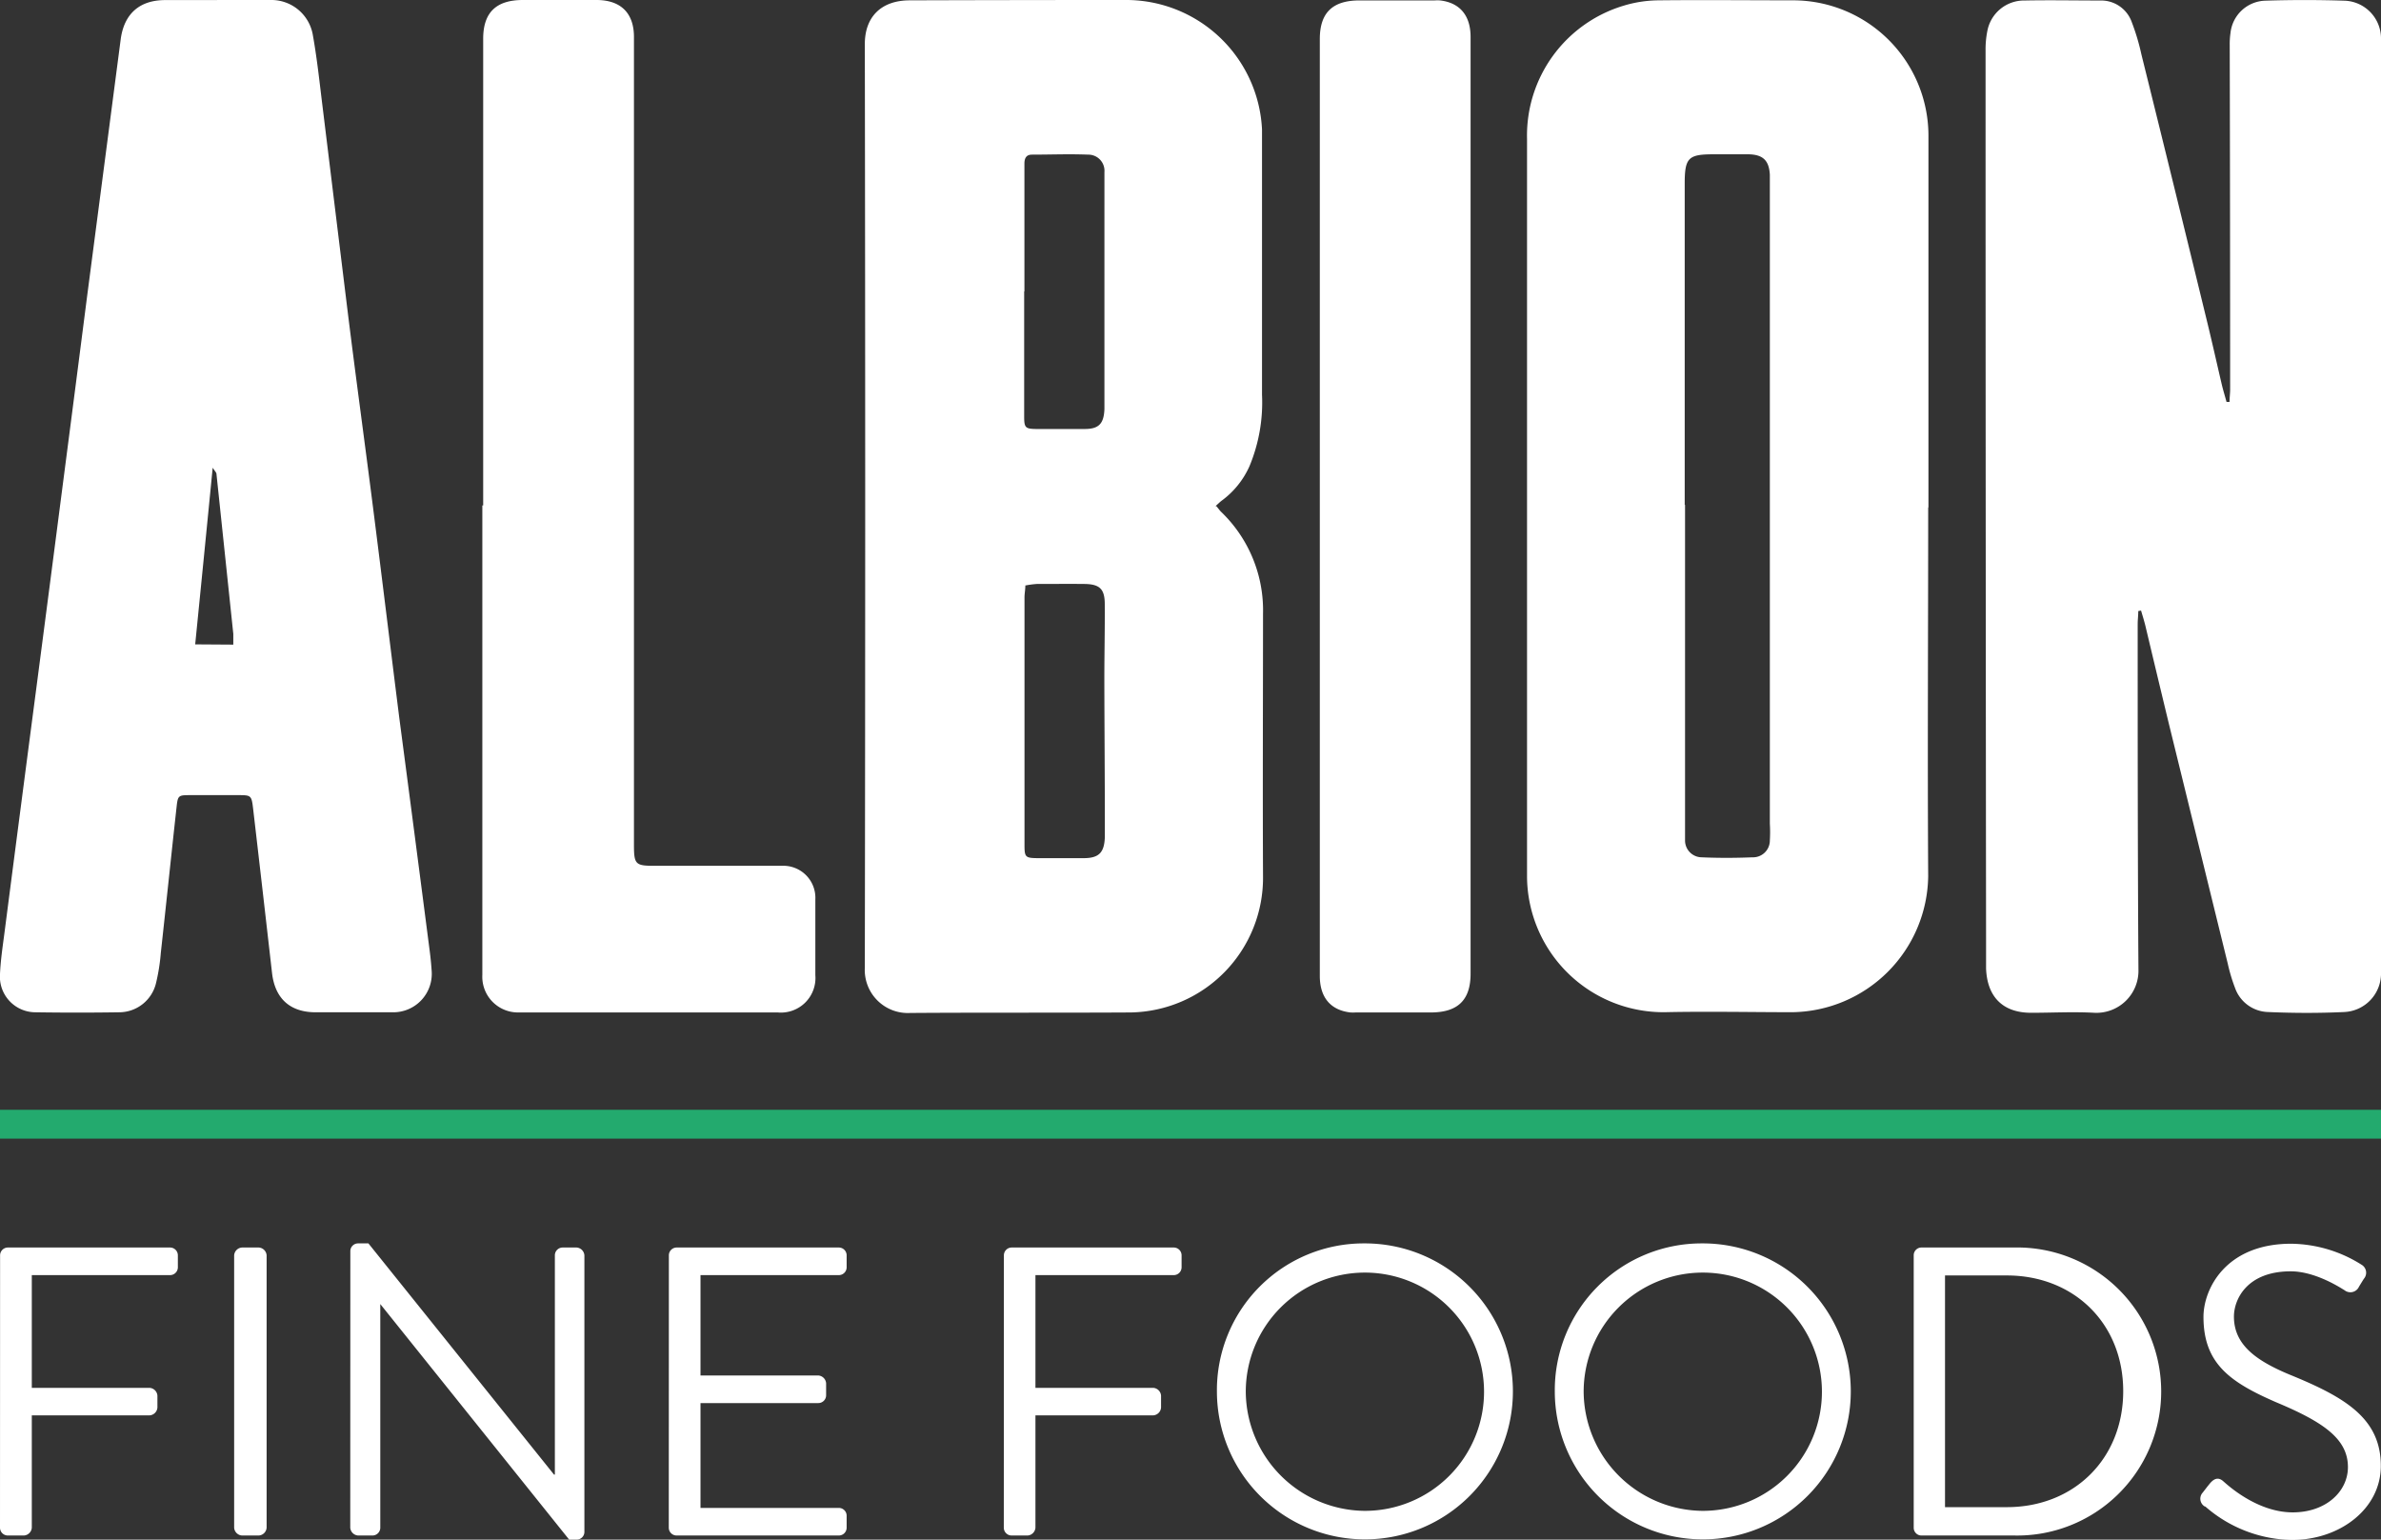
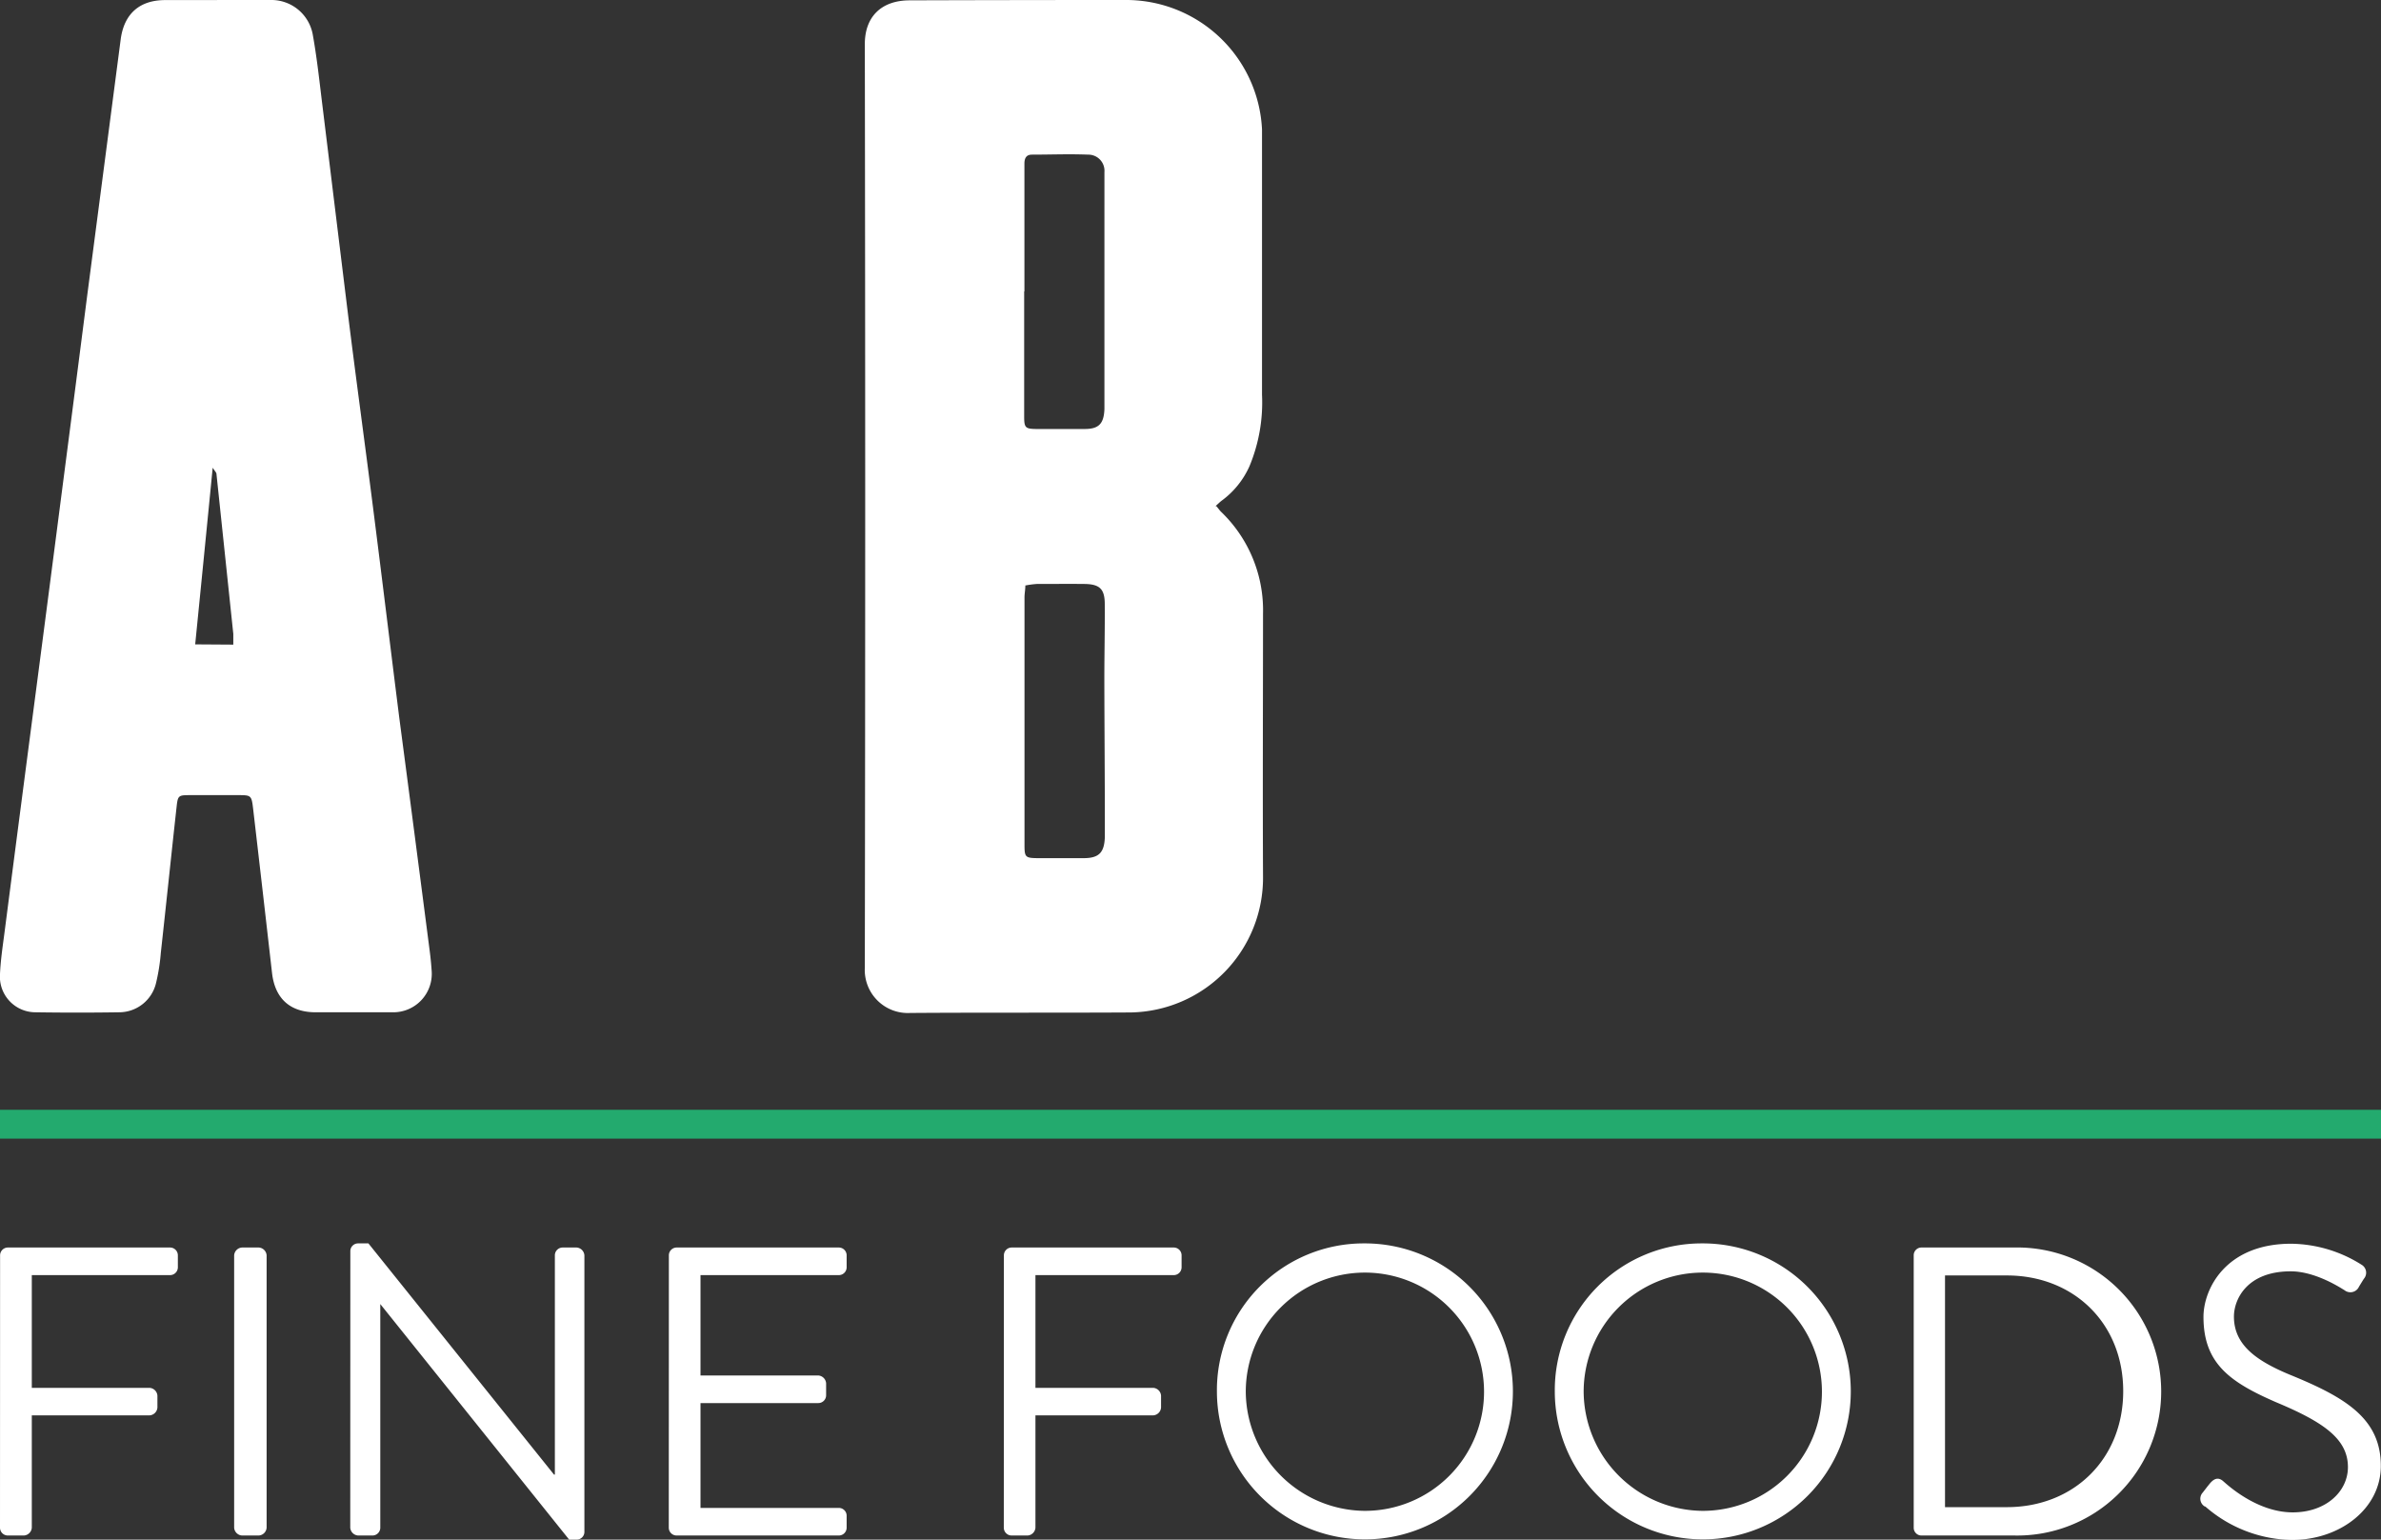
<svg xmlns="http://www.w3.org/2000/svg" id="Layer_1" data-name="Layer 1" viewBox="0 0 283 183">
  <rect x="0" y="0" width="283" height="183" fill="#333333" stroke="none" />
  <defs>
    <style>.cls-1{fill:#23aa6e;}.cls-2{fill:#fff;}</style>
  </defs>
  <polyline class="cls-1" points="0 135.34 283 135.34 283 131.91 0 131.91" />
-   <path class="cls-2" d="M57.43,60.08V4.61C57.43,1.46,59,0,62.15,0,65.06,0,68,0,70.89,0s4.46,1.55,4.46,4.39q0,48,0,96c0,2.38.17,2.53,2.56,2.52q7.53,0,15,0a3.81,3.81,0,0,1,4,4c0,3,0,6,0,9a4.11,4.11,0,0,1-4.47,4.43q-15.42,0-30.84,0a4.24,4.24,0,0,1-4.27-4.45q0-27.91,0-55.82Z" />
-   <path class="cls-2" d="M171.16.05a4.48,4.48,0,0,0-.64,0h-.19c-2.91,0-5.83,0-8.74,0-3.18,0-4.72,1.44-4.72,4.59V20h0V60.08h0V116c0,2.56,1.29,4.07,3.63,4.34a4.23,4.23,0,0,0,.63,0h.2c2.91,0,5.82,0,8.73,0,3.19,0,4.73-1.45,4.73-4.6V100.4h0q0-20.06,0-40.11h0V4.39c0-2.56-1.29-4.07-3.63-4.34" />
-   <path class="cls-2" d="M265,47.74c0-.49.07-1,.07-1.45q0-20.43-.05-40.86a9.37,9.37,0,0,1,.09-1.5A4.29,4.29,0,0,1,269.25.08c3.11-.1,6.23-.1,9.34,0A4.49,4.49,0,0,1,283,4.47c0,.56,0,1.11,0,1.67V114.38c0,.39,0,.77,0,1.16a4.58,4.58,0,0,1-4.4,4.75c-3,.14-6,.13-9,0a4.29,4.29,0,0,1-3.95-2.87,20.18,20.18,0,0,1-.86-2.87q-3.5-14.25-7-28.51Q256.39,80.24,255,74.4c-.15-.61-.34-1.22-.52-1.83l-.33.06c0,.52-.07,1.05-.07,1.58,0,13.67,0,27.35.09,41a5,5,0,0,1-5.24,5.17c-2.5-.14-5,0-7.51,0-3.36,0-5.23-1.88-5.36-5.27,0-1.11,0-2.22,0-3.34Q236,58.89,236,6a11.1,11.1,0,0,1,.21-2.31A4.44,4.44,0,0,1,240.64.06c3-.06,6,0,9,0a3.86,3.86,0,0,1,3.74,2.58,26.25,26.25,0,0,1,1.14,3.82q4,16.11,7.92,32.22c.56,2.32,1.08,4.65,1.63,7,.17.71.38,1.39.57,2.09H265" />
  <path class="cls-2" d="M121.73,34.64c0,5,0,9.89,0,14.84,0,1.34.13,1.49,1.38,1.51,1.95,0,3.89,0,5.83,0,1.69,0,2.26-.66,2.33-2.36,0-.39,0-.78,0-1.17V24.29c0-1.27,0-2.55,0-3.83a1.92,1.92,0,0,0-1.95-2.08c-2.22-.09-4.44,0-6.66,0-.65,0-.88.38-.9,1,0,.39,0,.77,0,1.16V34.64m.11,34.93c0,.54-.1,1-.1,1.41,0,5.5,0,11,0,16.49q0,6.51,0,13c0,1.41.12,1.51,1.53,1.53,1.83,0,3.66,0,5.5,0s2.46-.68,2.52-2.53c0-.39,0-.78,0-1.17,0-5.83-.05-11.66-.06-17.49,0-3,.07-6,.05-9,0-1.81-.61-2.38-2.42-2.4s-3.78,0-5.67,0a11.83,11.83,0,0,0-1.34.18m22.71-9.41c.26.31.38.49.53.64a16.22,16.22,0,0,1,5,12.15c0,10.4-.05,20.8,0,31.19a16,16,0,0,1-15.73,16.18c-8.73.05-17.46,0-26.19.06a5.12,5.12,0,0,1-5.41-5.38q.09-54.89,0-109.77c0-3.3,2-5.21,5.35-5.21Q121.09,0,134,0a16.17,16.17,0,0,1,16,15.39c0,1.22,0,2.45,0,3.67q0,13.93,0,27.86a19.71,19.71,0,0,1-1.48,8.47,10.27,10.27,0,0,1-3.3,4.11c-.22.16-.41.36-.74.65" />
-   <path class="cls-2" d="M200.28,60h0V98.9c0,.34,0,.67,0,1a2,2,0,0,0,2,2c2,.09,4,.08,6,0a2,2,0,0,0,2.08-2,16.59,16.59,0,0,0,0-2V22.76c0-.66,0-1.33,0-2-.1-1.69-.81-2.38-2.52-2.42-1.39,0-2.78,0-4.17,0-3,0-3.43.4-3.43,3.5V60m28.94.28c0,14.62-.09,29.24,0,43.86a16.39,16.39,0,0,1-16.13,16.17c-5.06,0-10.12-.11-15.18,0a16.22,16.22,0,0,1-16.37-16.09c0-1.28,0-2.56,0-3.84q0-41.94,0-83.88A16.11,16.11,0,0,1,193,.67a14.61,14.61,0,0,1,4.1-.63c5.39-.06,10.78,0,16.18,0A16.1,16.1,0,0,1,229.21,16q0,22.18,0,44.36" />
  <path class="cls-2" d="M27.73,76.62c0-.52,0-.9,0-1.27q-1-9.51-2-19c0-.19-.2-.35-.45-.76-.7,7.17-1.38,14-2.08,21ZM25.79,0C27.9,0,30,0,32.13,0A5,5,0,0,1,37.19,4.2c.43,2.41.71,4.84,1,7.26,1,8.17,2,16.33,3,24.49s2.11,16.21,3.14,24.31c1.06,8.32,2.07,16.65,3.12,25Q49.28,99.13,51.07,113c.1.77.18,1.55.23,2.32a4.57,4.57,0,0,1-4.61,5c-3.06,0-6.11,0-9.17,0s-4.85-1.65-5.19-4.7q-1.11-9.76-2.25-19.54c-.18-1.53-.25-1.57-1.72-1.57-1.89,0-3.78,0-5.67,0-1.47,0-1.55,0-1.7,1.39-.64,5.8-1.24,11.6-1.88,17.4a23,23,0,0,1-.58,3.61,4.51,4.51,0,0,1-4.42,3.41c-3.28.05-6.57.05-9.85,0A4.23,4.23,0,0,1,0,115.77c.07-1.6.31-3.21.52-4.81Q2.41,96.34,4.33,81.7,5.92,69.55,7.49,57.39q1.44-11.07,2.86-22.15,2-15.3,4-30.6c.41-3,2.24-4.63,5.28-4.63h6.17" />
  <path class="cls-2" d="M0,181.58a.93.93,0,0,0,.93.93H2.85a1,1,0,0,0,.93-.93V168.23h14a1,1,0,0,0,.93-.93v-1.42a1,1,0,0,0-.93-.92h-14v-13.4H20.21a.93.93,0,0,0,.93-.93v-1.42a.93.93,0,0,0-.93-.93H.94a.93.93,0,0,0-.93.93Zm27.83,0a1,1,0,0,0,.93.93h2a1,1,0,0,0,.93-.93V149.21a1,1,0,0,0-.93-.93h-2a1,1,0,0,0-.93.93Zm13.8,0a1,1,0,0,0,.93.93h1.71a.93.93,0,0,0,.93-.93V155h0l22.45,28h.88a.92.92,0,0,0,.93-.88V149.21a1,1,0,0,0-.93-.93H66.88a.93.93,0,0,0-.93.93v26.06h-.1L43.79,147.79H42.57a.92.92,0,0,0-.93.88Zm37.86,0a.93.93,0,0,0,.93.93H99.7a.93.93,0,0,0,.93-.93v-1.42a.93.93,0,0,0-.93-.93H83.26V166.77h14a.93.93,0,0,0,.93-.93v-1.42a1,1,0,0,0-.93-.93h-14V151.56H99.7a.93.93,0,0,0,.93-.93v-1.42a.93.93,0,0,0-.93-.93H80.43a.93.93,0,0,0-.93.93Zm39.82,0a.93.93,0,0,0,.93.93h1.9a1,1,0,0,0,.93-.93V168.23h14a1,1,0,0,0,.93-.93v-1.42a1,1,0,0,0-.93-.92h-14v-13.4h16.44a.93.93,0,0,0,.93-.93v-1.42a.93.93,0,0,0-.93-.93H120.25a.93.93,0,0,0-.93.93Zm25.33-16.14a17.59,17.59,0,1,0,17.57-17.65,17.45,17.45,0,0,0-17.57,17.65m3.43,0a14.16,14.16,0,1,1,14.14,14.14,14.26,14.26,0,0,1-14.14-14.14m36.73,0a17.59,17.59,0,1,0,17.56-17.65,17.45,17.45,0,0,0-17.56,17.65m3.43,0a14.16,14.16,0,1,1,14.13,14.14,14.26,14.26,0,0,1-14.13-14.14m39.23,16.14a.92.92,0,0,0,.88.93h11a17.12,17.12,0,1,0,0-34.23h-11a.92.92,0,0,0-.88.93Zm3.72-2.44V151.6h7.34c8,0,13.84,5.73,13.84,13.75s-5.82,13.79-13.84,13.79Zm30.91-.1a16,16,0,0,0,10.32,4c5.73,0,10.57-3.72,10.57-8.8,0-5.67-4.26-8.17-10.86-10.86-4.11-1.71-6.6-3.62-6.6-6.89,0-2.06,1.56-5.38,6.75-5.38,3,0,6.06,2.05,6.4,2.25a1.12,1.12,0,0,0,1.72-.44c.19-.3.39-.64.58-.93a1.1,1.1,0,0,0-.29-1.67,16,16,0,0,0-8.36-2.49c-7.78,0-10.42,5.38-10.42,8.7,0,5.58,3.22,7.78,8.61,10.13,5.62,2.35,8.56,4.35,8.56,7.72,0,2.89-2.6,5.38-6.56,5.38-4.35,0-7.92-3.42-8.27-3.71-.68-.59-1.22-.2-1.71.44-.24.29-.49.63-.73.93a1.07,1.07,0,0,0,.29,1.66" />
</svg>